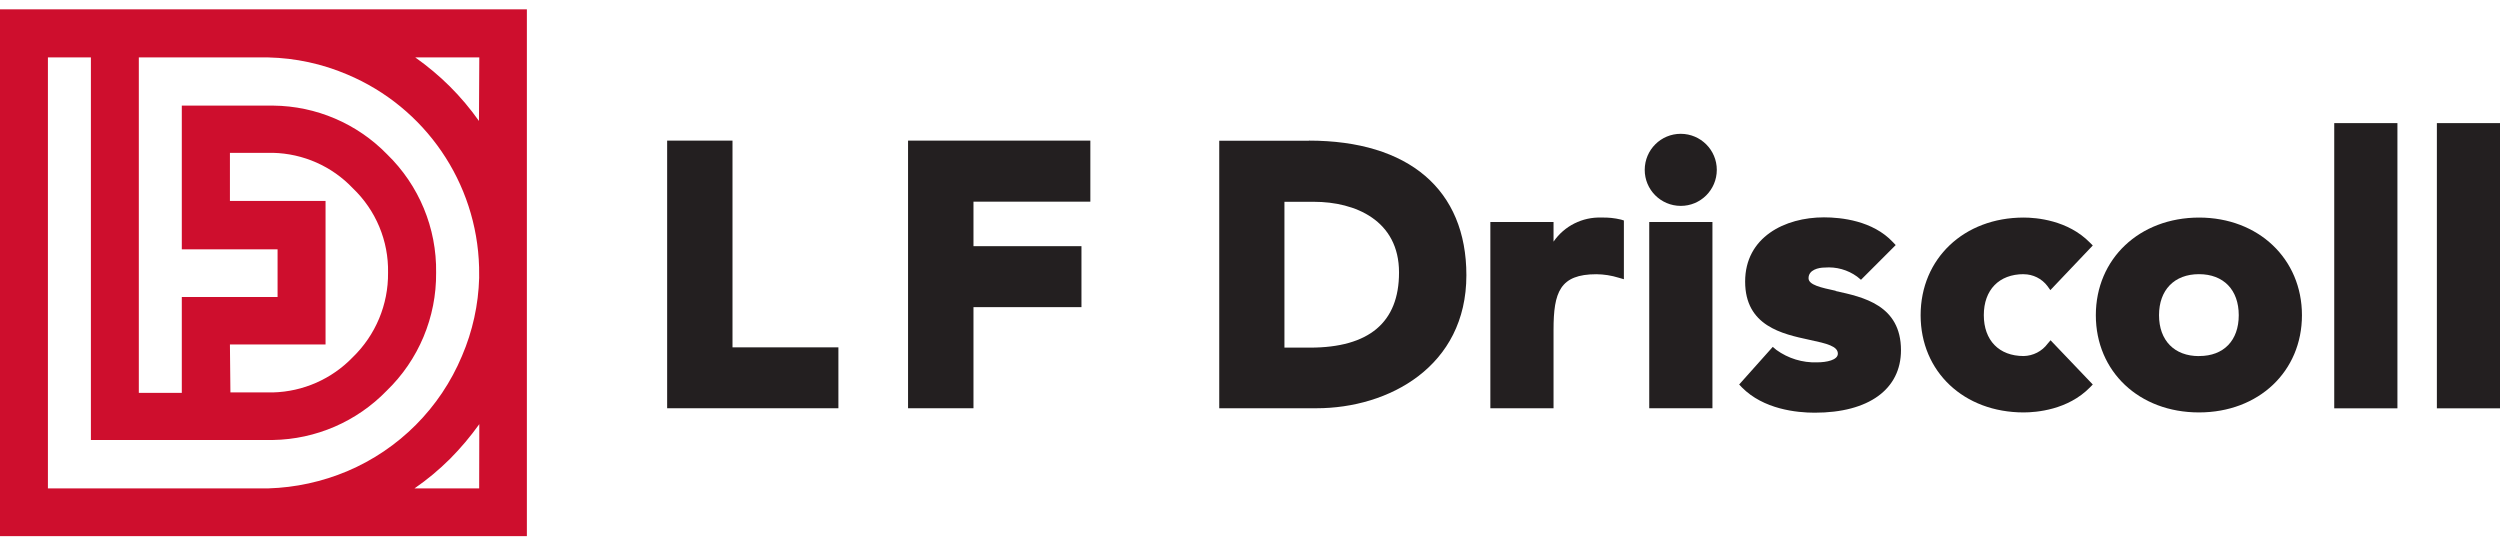
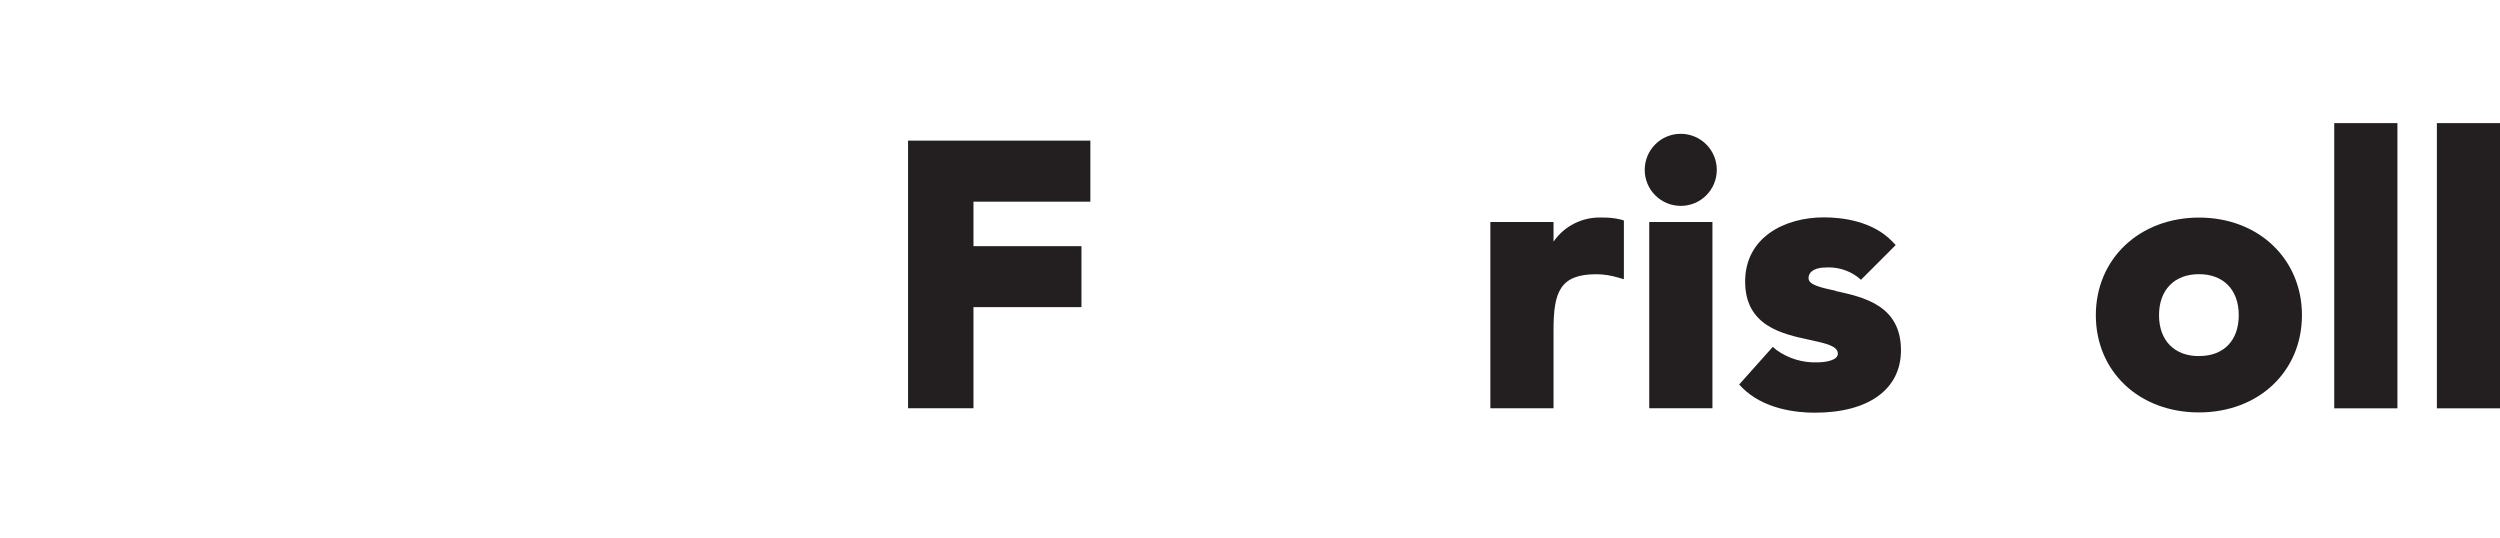
<svg xmlns="http://www.w3.org/2000/svg" width="200" height="43" viewBox="0 0 200 43" fill="none">
  <g clip-path="url(#clip0_373_108)">
-     <path d="M0 42.888H42.15V0.744H0V42.888ZM38.333 39.071H33.161C34.178 38.371 35.128 37.577 36 36.71C36.856 35.849 37.639 34.916 38.344 33.932L38.333 39.071ZM38.333 22.233C38.272 24.383 37.806 26.505 36.956 28.483C35.217 32.638 31.922 35.944 27.772 37.699C25.772 38.538 23.639 39.005 21.472 39.071H3.833V4.594H7.272V35.199H21.833C25.267 35.144 28.544 33.727 30.933 31.26C33.494 28.788 34.922 25.371 34.889 21.816C34.944 18.249 33.522 14.821 30.961 12.338C28.567 9.882 25.289 8.482 21.861 8.449H14.544V19.949H22.206V23.76H14.544V31.427H11.106V4.594H21.472C23.639 4.644 25.778 5.105 27.772 5.955C34.017 8.577 38.15 14.61 38.328 21.383L38.333 22.233ZM18.394 16.077V12.227H21.833C24.256 12.283 26.556 13.299 28.222 15.055C30.067 16.816 31.094 19.266 31.044 21.816C31.072 24.36 30.05 26.805 28.222 28.577C26.544 30.321 24.25 31.332 21.833 31.394H18.433L18.394 27.555H26.044V16.077H18.394ZM38.317 9.677C37.617 8.688 36.833 7.755 35.972 6.899C35.122 6.055 34.2 5.288 33.222 4.594H38.344L38.317 9.677Z" fill="#CE0E2D" />
-     <path d="M58.6 11.249H53.372V32.66H67.072V27.788H58.6V11.249Z" fill="#231F20" />
    <path d="M72.644 32.66H77.878V24.571H86.517V19.694H77.878V16.133H87.228V11.249H72.644V32.66Z" fill="#231F20" />
-     <path d="M104.728 11.26H97.539V32.66H105.317C111.094 32.66 117.311 29.327 117.311 22.021C117.311 15.177 112.711 11.249 104.7 11.249M111.922 21.805C111.922 25.788 109.528 27.81 104.8 27.81H102.755V16.144H105.122C108.411 16.144 111.922 17.627 111.922 21.794" fill="#231F20" />
    <path d="M128.117 17.405C126.594 17.349 125.144 18.077 124.283 19.332V17.76H119.228V32.66H124.283V26.383C124.283 23.371 124.794 21.938 127.711 21.938C128.317 21.944 128.911 22.038 129.489 22.216L129.911 22.338V17.638L129.678 17.566C129.167 17.444 128.644 17.388 128.117 17.405Z" fill="#231F20" />
-     <path d="M136.995 17.76H131.939V32.66H136.995V17.76Z" fill="#231F20" />
+     <path d="M136.995 17.76H131.939V32.66H136.995Z" fill="#231F20" />
    <path d="M134.467 10.705C132.872 10.699 131.583 11.988 131.578 13.582C131.572 15.177 132.861 16.466 134.455 16.471C136.05 16.477 137.339 15.188 137.344 13.594V13.588C137.344 11.999 136.055 10.71 134.467 10.705Z" fill="#231F20" />
    <path d="M146.867 23.266C145.694 23.01 144.683 22.799 144.683 22.255C144.683 21.582 145.489 21.405 145.967 21.405C146.894 21.327 147.817 21.582 148.567 22.127C148.728 22.266 148.878 22.383 148.878 22.383L151.656 19.605L151.433 19.371C149.822 17.649 147.289 17.388 145.917 17.388C142.778 17.388 139.611 18.977 139.611 22.527C139.611 26.077 142.578 26.716 144.744 27.183C146.161 27.483 147.028 27.699 147.028 28.294C147.028 28.805 146.128 28.988 145.361 28.988C144.2 29.027 143.056 28.677 142.111 27.994L141.822 27.749L139.133 30.76L139.344 30.983C141.078 32.749 143.744 33.016 145.178 33.016C149.5 33.016 152.078 31.138 152.078 28.016C152.078 24.41 149.05 23.76 146.844 23.282" fill="#231F20" />
-     <path d="M161.894 21.938C162.639 21.938 163.344 22.288 163.794 22.883L164.028 23.21L167.422 19.638L167.2 19.416C165.428 17.605 162.9 17.405 161.894 17.405C157.117 17.405 153.65 20.688 153.65 25.216C153.65 29.744 157.117 32.994 161.894 32.994C162.894 32.994 165.428 32.799 167.2 30.988L167.422 30.76L164.044 27.221L163.811 27.494C163.361 28.105 162.65 28.466 161.894 28.483C159.922 28.483 158.705 27.227 158.705 25.21C158.705 23.194 159.922 21.933 161.894 21.933" fill="#231F20" />
    <path d="M175.939 17.405C171.156 17.405 167.667 20.705 167.667 25.216C167.667 29.727 171.133 32.994 175.917 32.994C180.7 32.994 184.156 29.71 184.156 25.216C184.156 20.721 180.689 17.405 175.917 17.405M175.917 28.488C173.945 28.488 172.722 27.233 172.722 25.216C172.722 23.199 173.945 21.933 175.917 21.933C177.889 21.933 179.1 23.194 179.1 25.216C179.1 27.238 177.9 28.483 175.939 28.483" fill="#231F20" />
    <path d="M191.794 9.849H186.739V32.666H191.794V9.849Z" fill="#231F20" />
    <path d="M200 9.849H194.95V32.666H200V9.849Z" fill="#231F20" />
  </g>
  <defs>
    <clipPath id="clip0_373_108">
      <rect width="200" height="42.144" fill="white" transform="translate(0 0.744)" />
    </clipPath>
  </defs>
</svg>